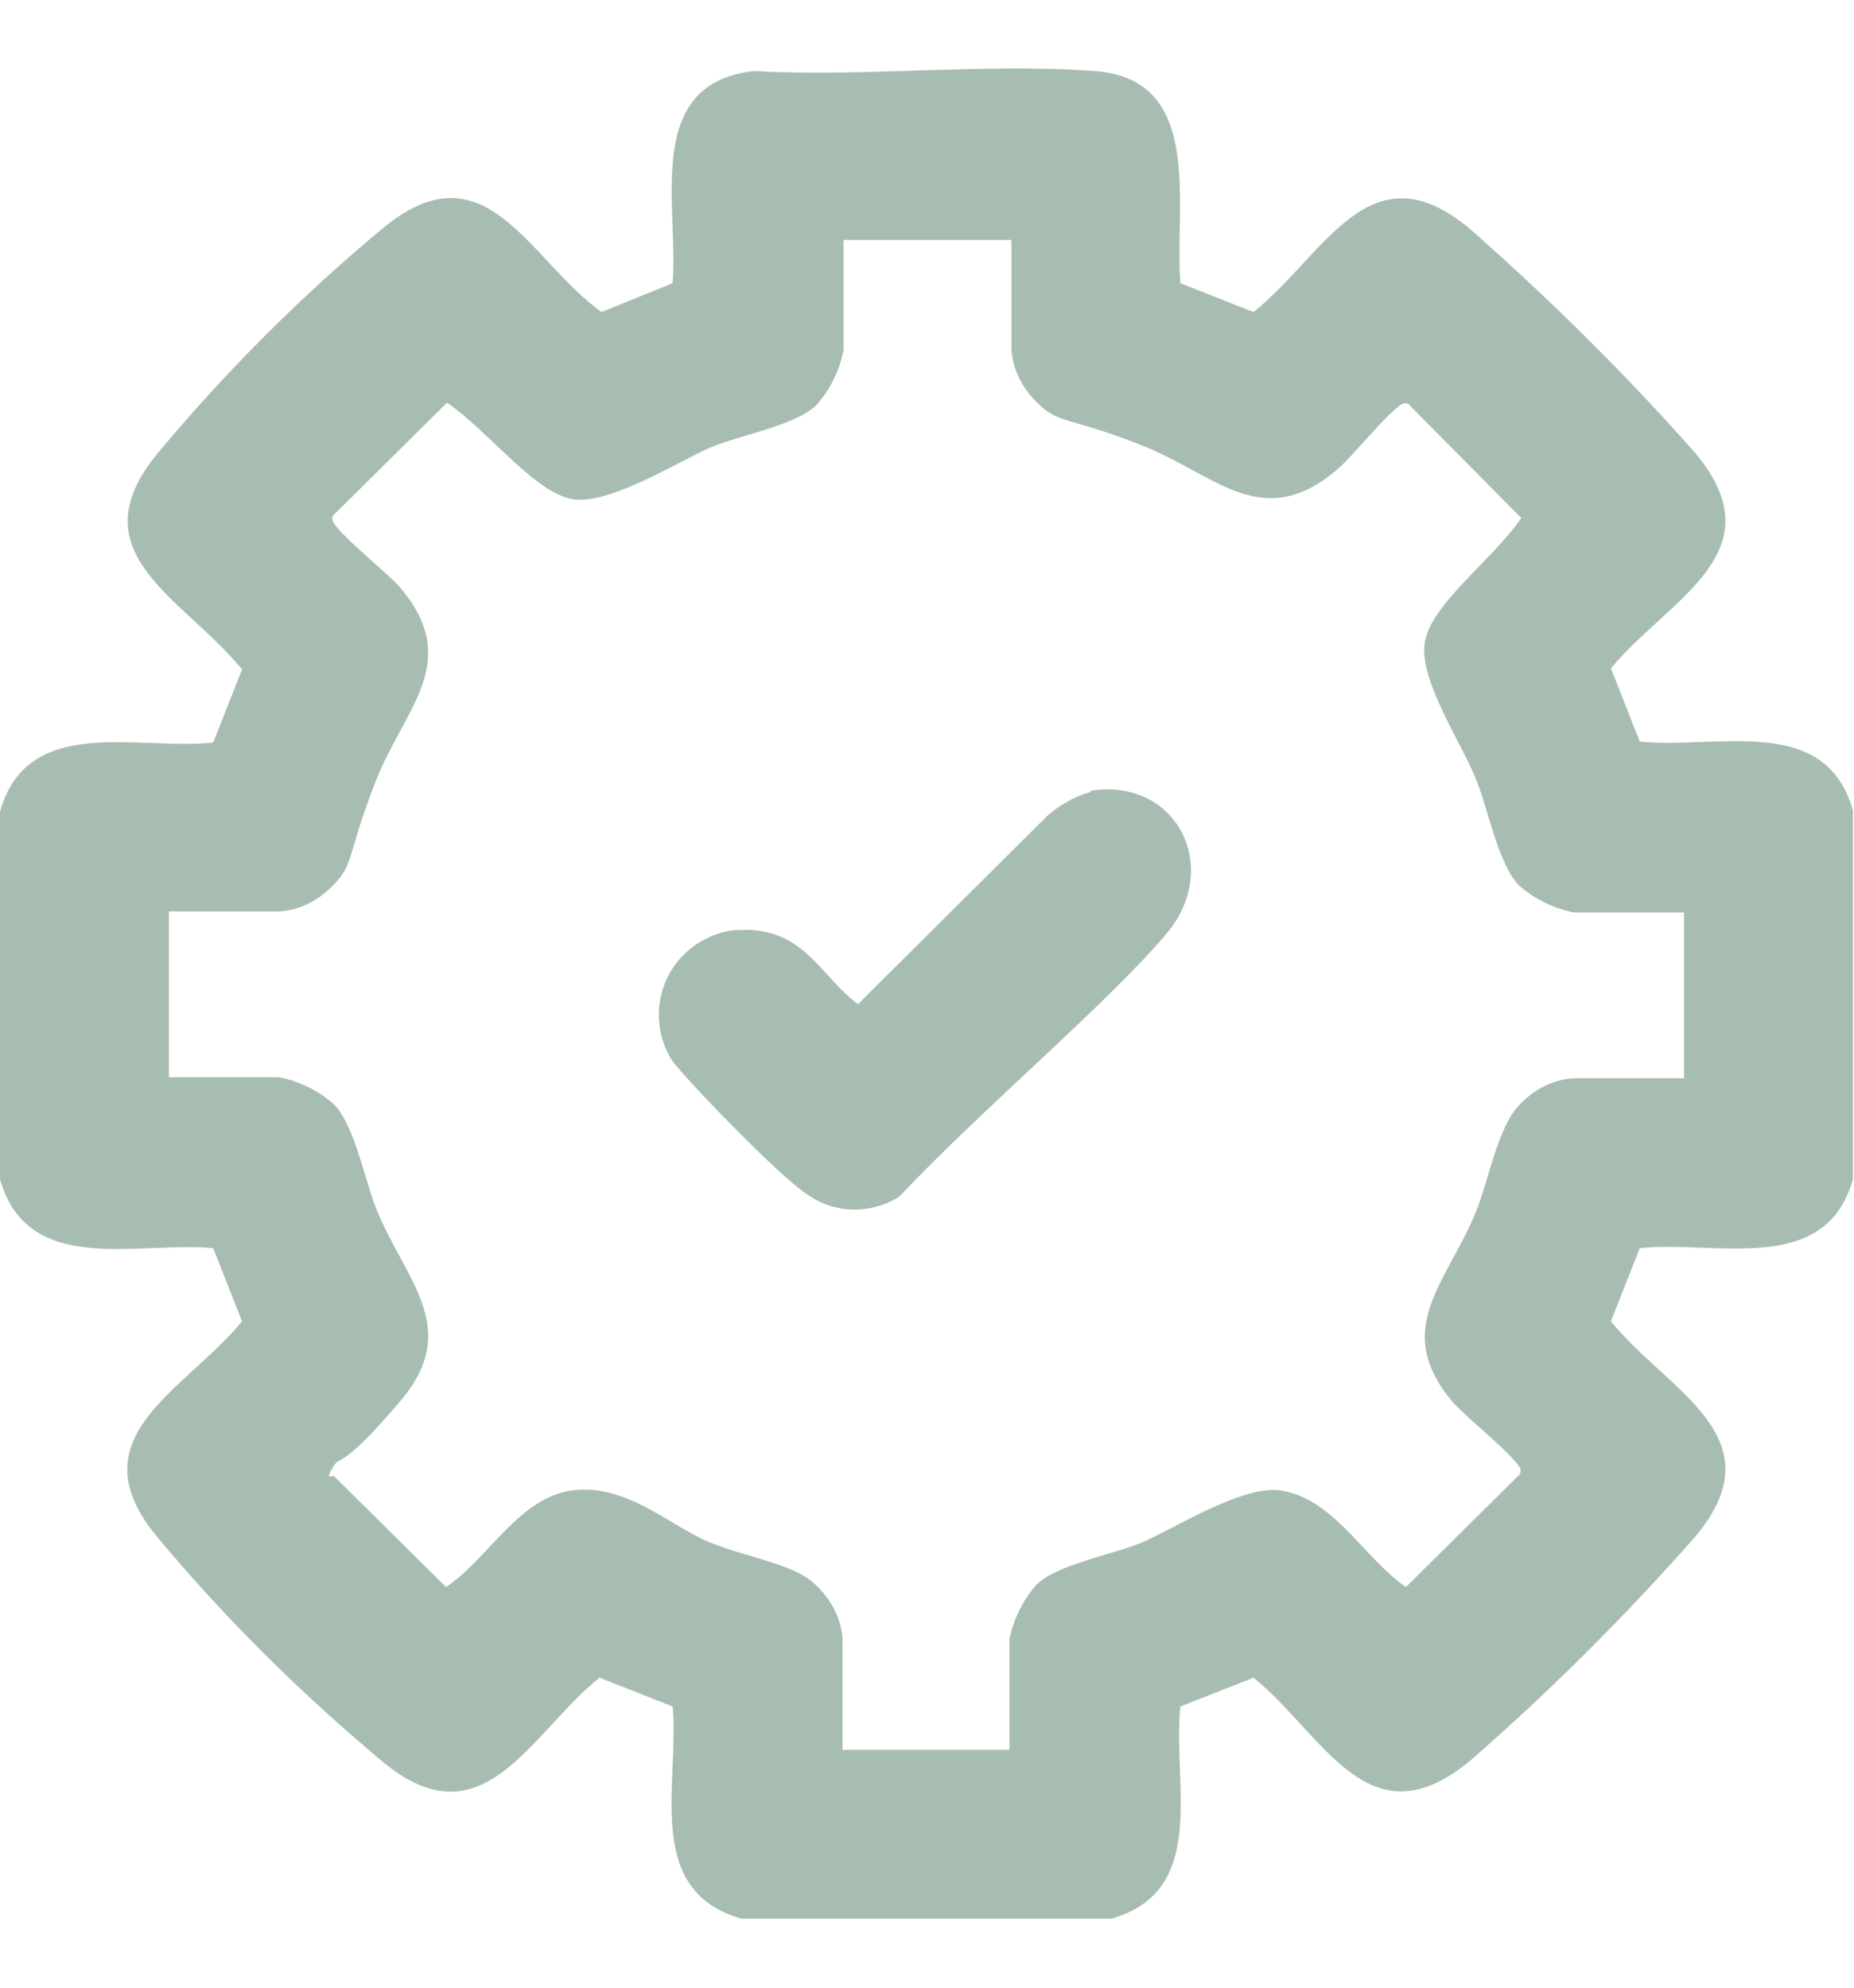
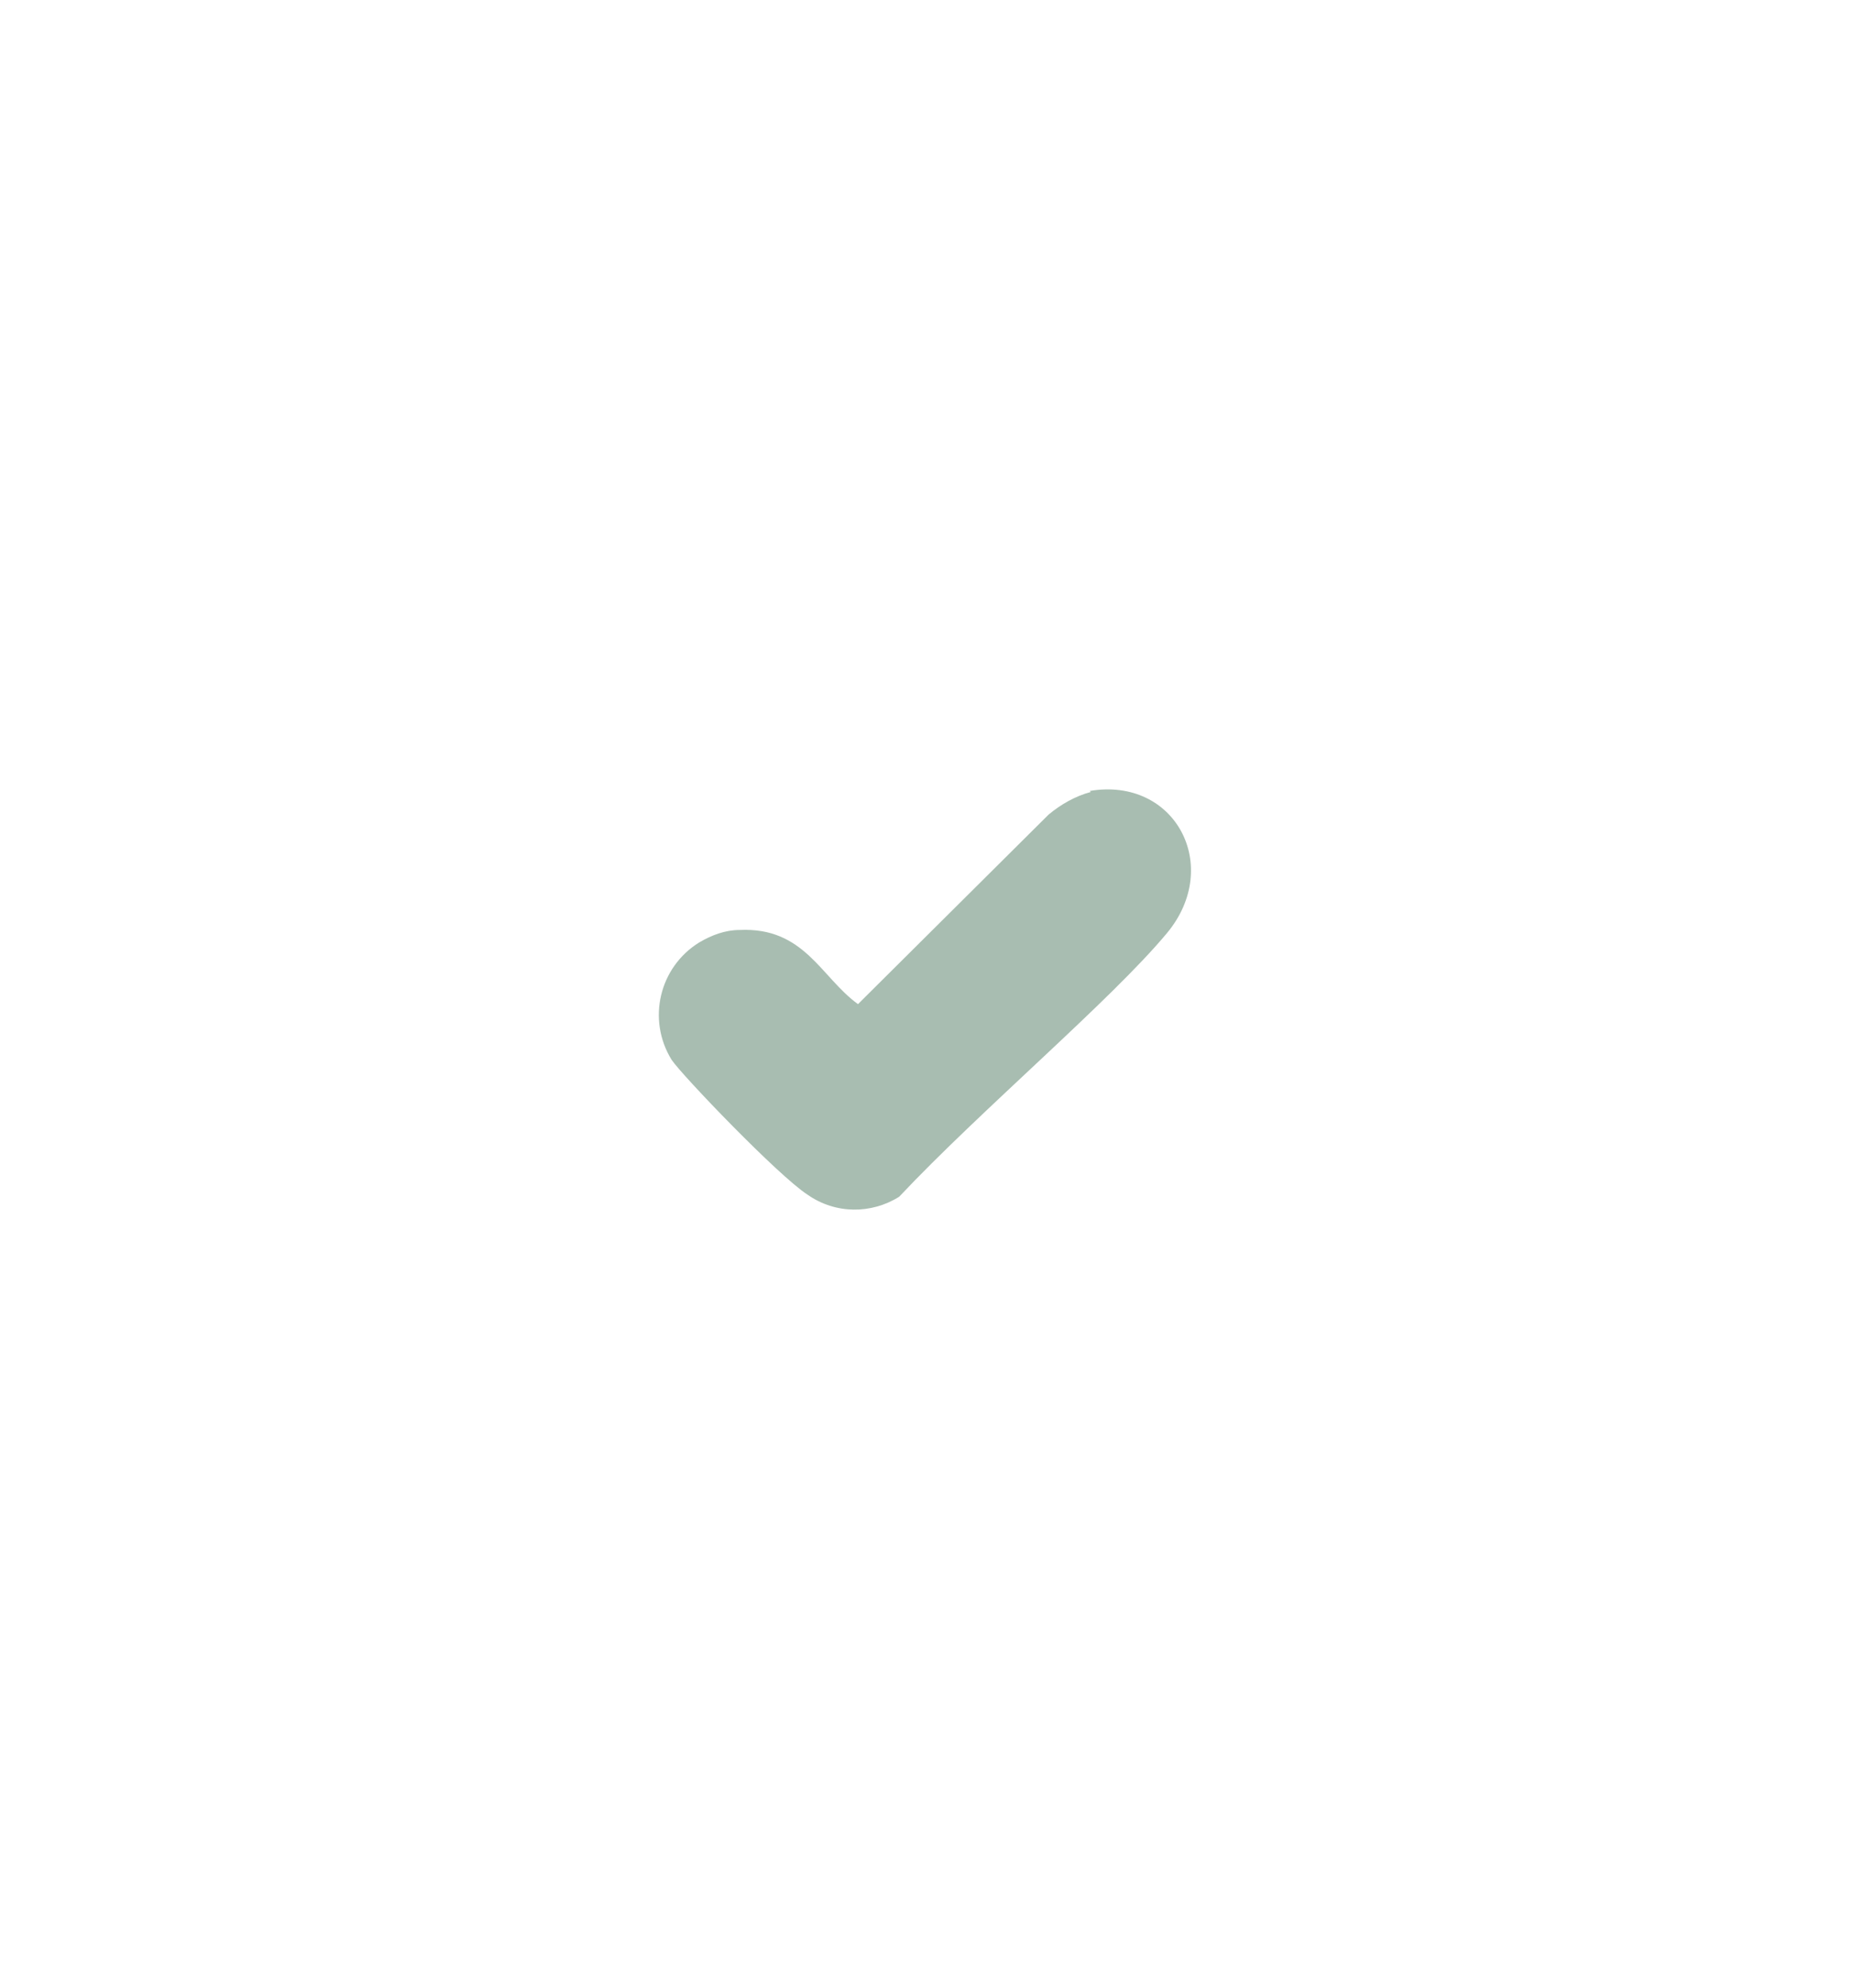
<svg xmlns="http://www.w3.org/2000/svg" id="Ebene_1" viewBox="0 0 180 193">
  <defs>
    <style>      .st0 {        fill: #a8bdb1;      }    </style>
  </defs>
  <g id="effizienz">
-     <path id="Pfad_51" class="st0" d="M0,78.8c2.7-9.5,13.3-5.9,20.7-6.7l2.8-7.1c-5.7-7-16.3-11.3-8.1-21.1,6.5-7.8,13.8-15.1,21.6-21.6,10.1-8.5,14.2,2.8,21.4,8l6.9-2.8c.6-7.6-2.9-19.4,7.9-20.6,10.8.6,22.4-.8,33.1,0s7.7,13,8.3,20.6l7.1,2.8c7-5.6,11.3-16.3,21.1-8,7.7,6.8,15,14,21.8,21.7,8.1,9.7-2.7,14.2-8.2,20.9l2.8,7.1c7.5.8,18-2.8,20.7,6.7v35.8c-2.7,9.5-13.3,5.9-20.7,6.7l-2.8,7.1c5.5,6.8,16.3,11.2,8.2,20.9-6.8,7.7-14.1,15-21.8,21.7-9.9,8.3-14.2-2.4-21.1-8l-7.1,2.8c-.8,7.5,2.8,17.9-6.7,20.6h-35.9c-9.6-2.7-6-13.2-6.7-20.6l-7.1-2.8c-6.8,5.5-11.3,16.2-21,8.2-7.9-6.6-15.2-13.8-21.8-21.7-8.3-9.8,2.4-14.2,8.1-21.1l-2.8-7.1C13.3,120.5,2.7,124,0,114.5v-35.8H0ZM98.1,23.3h-16.2v10.7c-.4,2-1.3,3.8-2.6,5.3-2,2-7.3,2.9-10.2,4.1-2.9,1.2-9.6,5.5-13.3,5.1s-8.3-6.6-12.4-9.4l-10.8,10.7c-.3.2-.4.5-.3.8,0,0,0,0,0,0,.7,1.4,5.2,4.9,6.6,6.5,6,7.2.4,11.6-2.4,18.7s-2.1,8.1-4.1,10.1c-1.4,1.5-3.3,2.5-5.3,2.6h-10.7v16.1h10.7c2,.4,3.8,1.3,5.3,2.6,2,2,3,7.3,4.1,10.1,2.8,7,8.4,11.6,2.4,18.7s-5.8,5.1-6.6,6.5-.1.6.2.9l10.8,10.7c4.1-2.7,7.1-8.8,12.4-9.4,5.3-.6,9.5,3.6,13.3,5.1s8.2,2.1,10.2,4.1c1.5,1.4,2.5,3.3,2.6,5.3v10.7h16.2v-10.7c.4-2,1.3-3.8,2.6-5.3,2-2,7.3-2.9,10.2-4.1s9.6-5.5,13.3-5.1c5.3.6,8.3,6.6,12.4,9.4l10.8-10.7c.3-.2.4-.5.3-.8,0,0,0,0,0,0-.7-1.4-5.2-4.9-6.6-6.5-6-7.2-.4-11.6,2.4-18.7,1.1-2.8,2.1-8.1,4.1-10.1,1.4-1.5,3.3-2.5,5.3-2.6h10.7v-16.1h-10.7c-2-.4-3.8-1.3-5.3-2.6-2-2-3-7.3-4.1-10.1-1.5-3.8-5.5-9.6-5.1-13.3.4-3.8,6.6-8.2,9.4-12.3l-10.7-10.8c-.2-.3-.5-.4-.8-.3,0,0,0,0,0,0-1.4.7-4.9,5.2-6.5,6.5-7.2,6-11.7.4-18.7-2.4s-8.2-2.1-10.2-4.1c-1.5-1.4-2.5-3.3-2.6-5.3v-10.6h0Z" />
    <path id="Pfad_52" class="st0" d="M105.8,76.8c8.3-1.4,12.9,7.3,7.5,13.8s-18.1,17.2-26,25.6c-2.7,1.7-6.2,1.7-8.9-.2-2.8-1.8-12.2-11.6-13.2-13.1-2.4-3.9-1.2-9,2.7-11.4,1.2-.7,2.5-1.2,3.9-1.2,6.3-.3,7.9,4.6,11.5,7.2l18.5-18.4c1.2-1,2.6-1.8,4.1-2.2h0Z" />
  </g>
</svg>